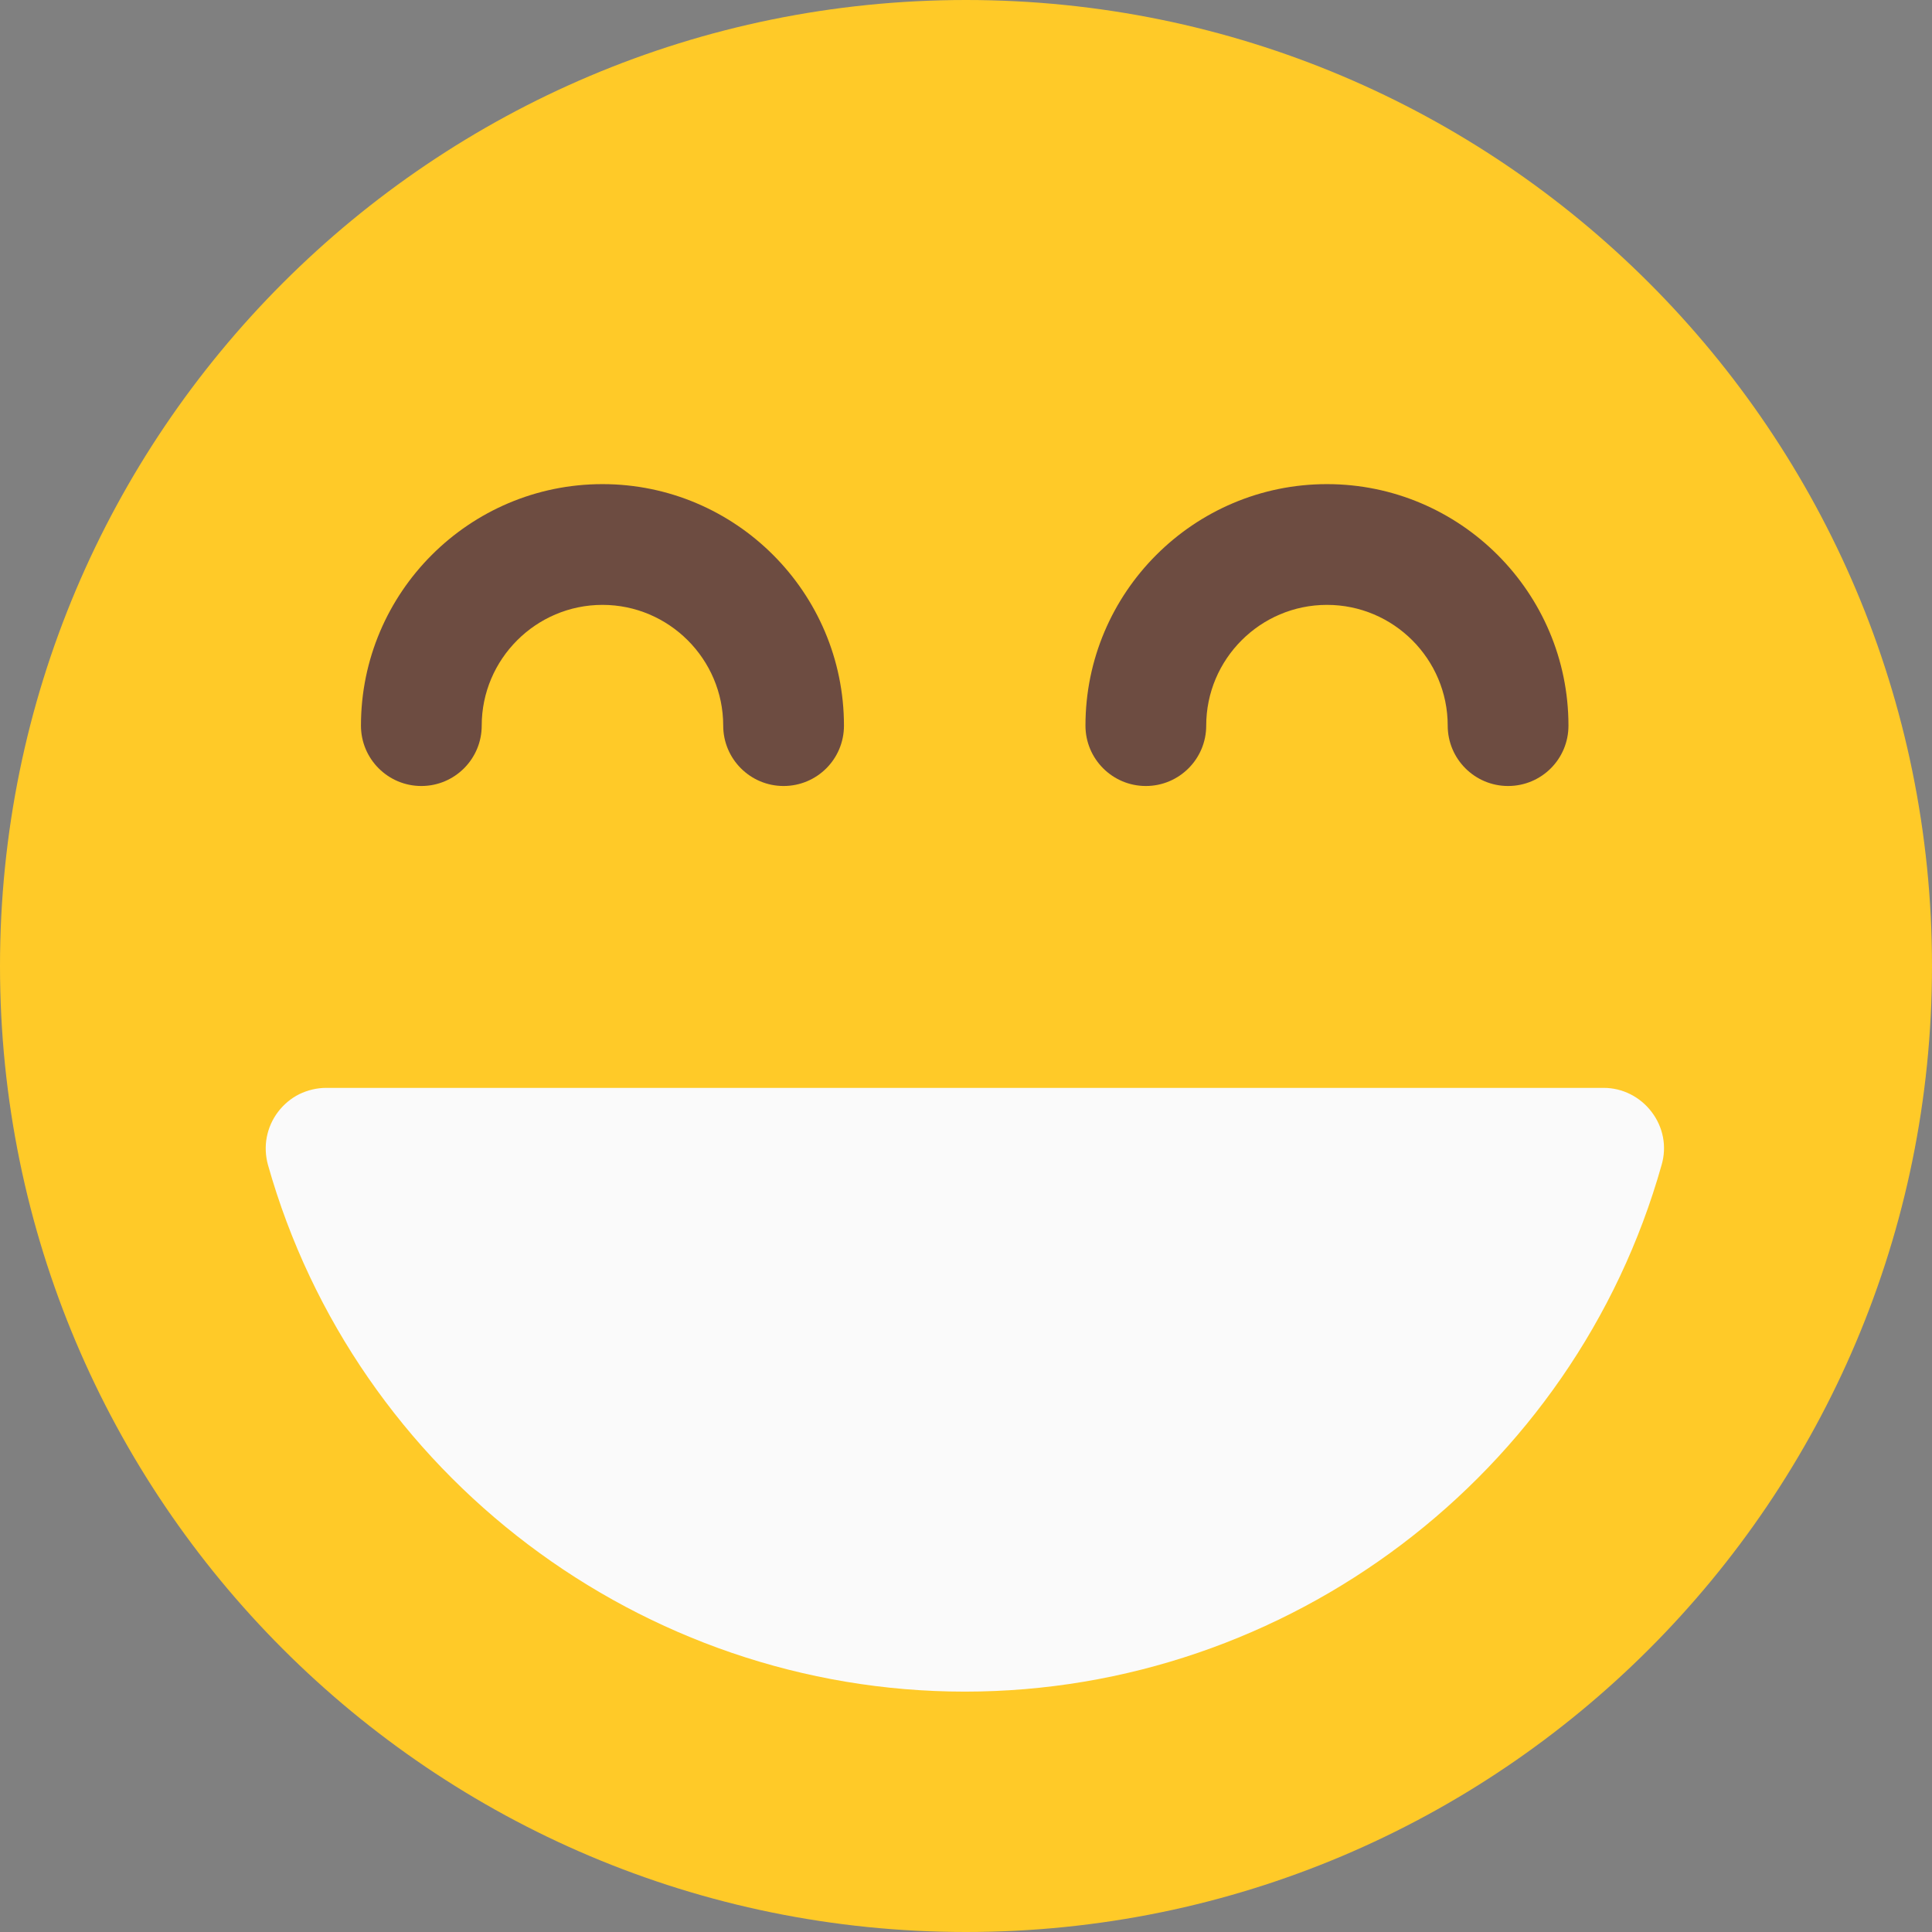
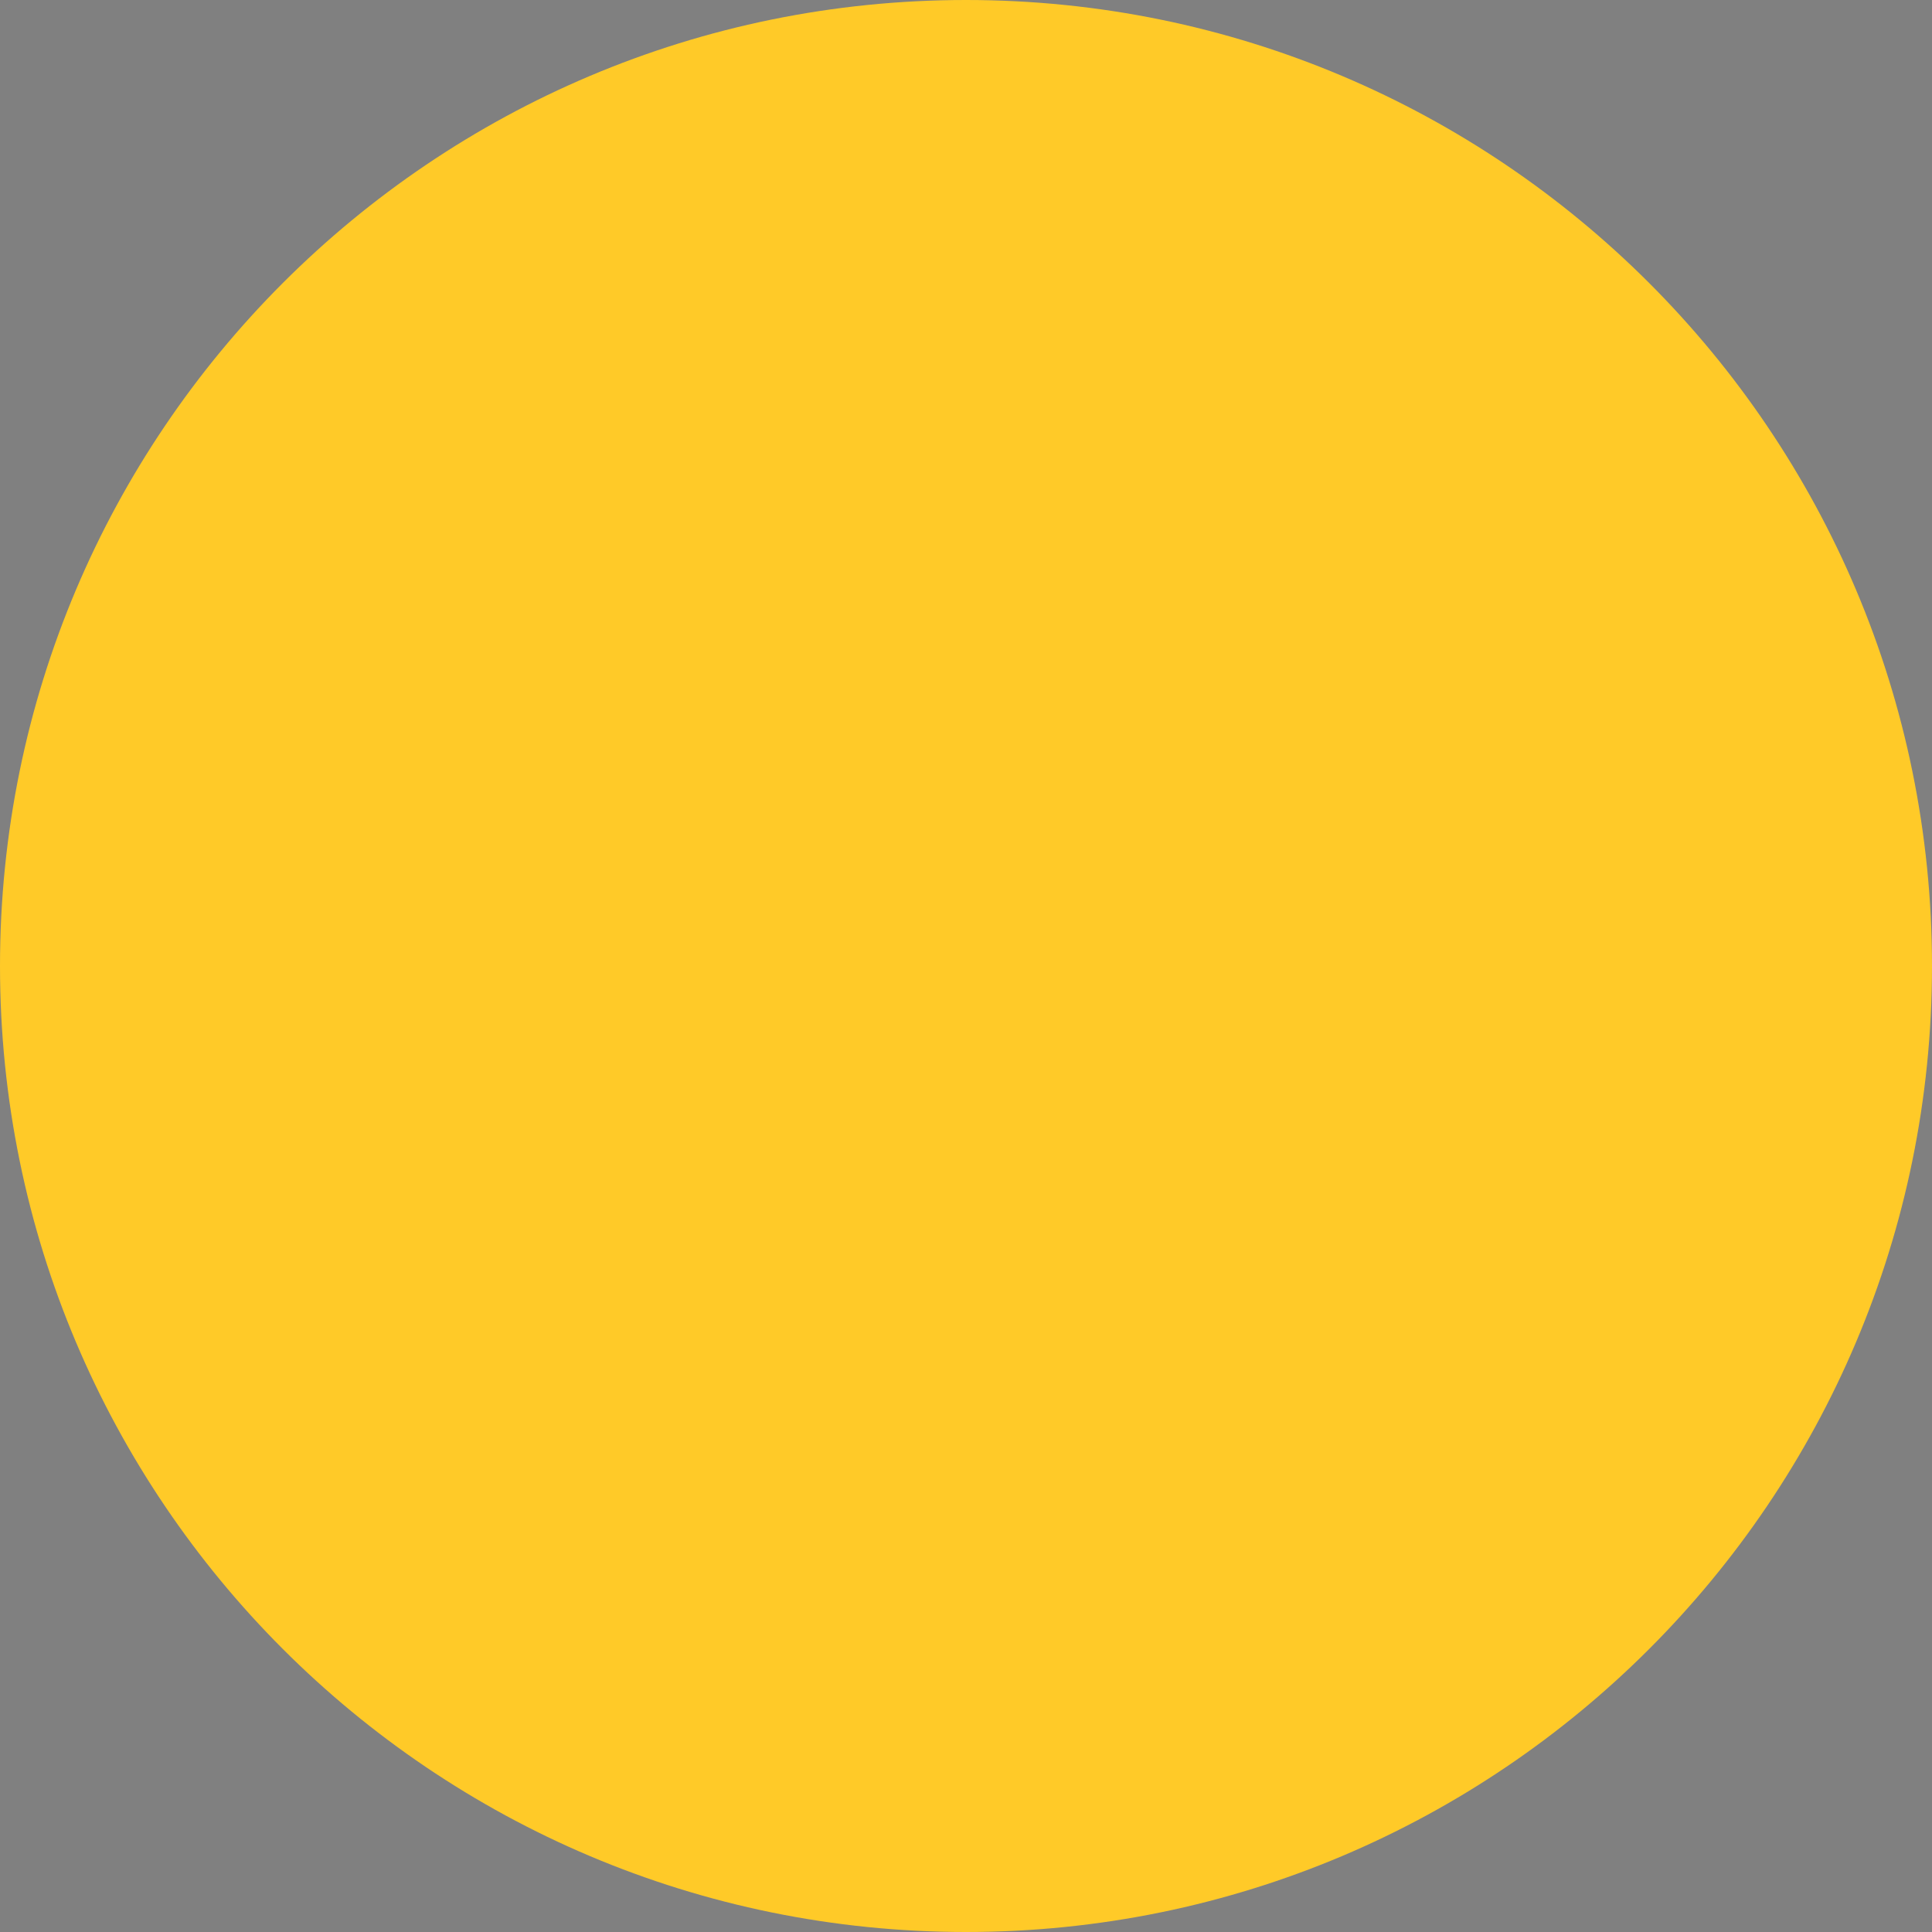
<svg xmlns="http://www.w3.org/2000/svg" width="12" height="12" viewBox="0 0 12 12" fill="none">
  <rect x="0" y="0" width="12" height="12" fill="#808080" stroke="none" />
  <g clip-path="url(#clip0_40_2116)">
    <path d="M6 12C9.314 12 12 9.314 12 6C12 2.686 9.314 0 6 0C2.686 0 0 2.686 0 6C0 9.314 2.686 12 6 12Z" fill="#FFCA28" />
-     <path d="M9.367 4.882C9.16 4.882 8.992 4.714 8.992 4.507C8.992 4.094 8.656 3.757 8.242 3.757C7.828 3.757 7.492 4.094 7.492 4.507C7.492 4.714 7.324 4.882 7.117 4.882C6.91 4.882 6.742 4.714 6.742 4.507C6.742 3.68 7.415 3.007 8.242 3.007C9.069 3.007 9.742 3.68 9.742 4.507C9.742 4.715 9.574 4.882 9.367 4.882ZM4.867 4.882C4.66 4.882 4.492 4.714 4.492 4.507C4.492 4.094 4.155 3.757 3.742 3.757C3.329 3.757 2.992 4.094 2.992 4.507C2.992 4.714 2.824 4.882 2.617 4.882C2.41 4.882 2.242 4.714 2.242 4.507C2.242 3.68 2.915 3.007 3.742 3.007C4.569 3.007 5.242 3.68 5.242 4.507C5.242 4.715 5.074 4.882 4.867 4.882Z" fill="#6D4C41" />
-     <path d="M10.259 6.907C10.188 6.813 10.078 6.757 9.961 6.757H2.026C1.968 6.757 1.911 6.771 1.859 6.796C1.807 6.822 1.762 6.86 1.727 6.906C1.692 6.952 1.668 7.006 1.657 7.063C1.646 7.12 1.649 7.179 1.664 7.234C2.207 9.161 3.987 10.507 5.993 10.507C7.998 10.507 9.779 9.161 10.321 7.234C10.337 7.179 10.34 7.12 10.329 7.063C10.318 7.006 10.294 6.953 10.259 6.907Z" fill="#FAFAFA" />
  </g>
  <defs>
    <clipPath id="clip0_40_2116">
      <rect width="12" height="12" fill="white" />
    </clipPath>
  </defs>
</svg>